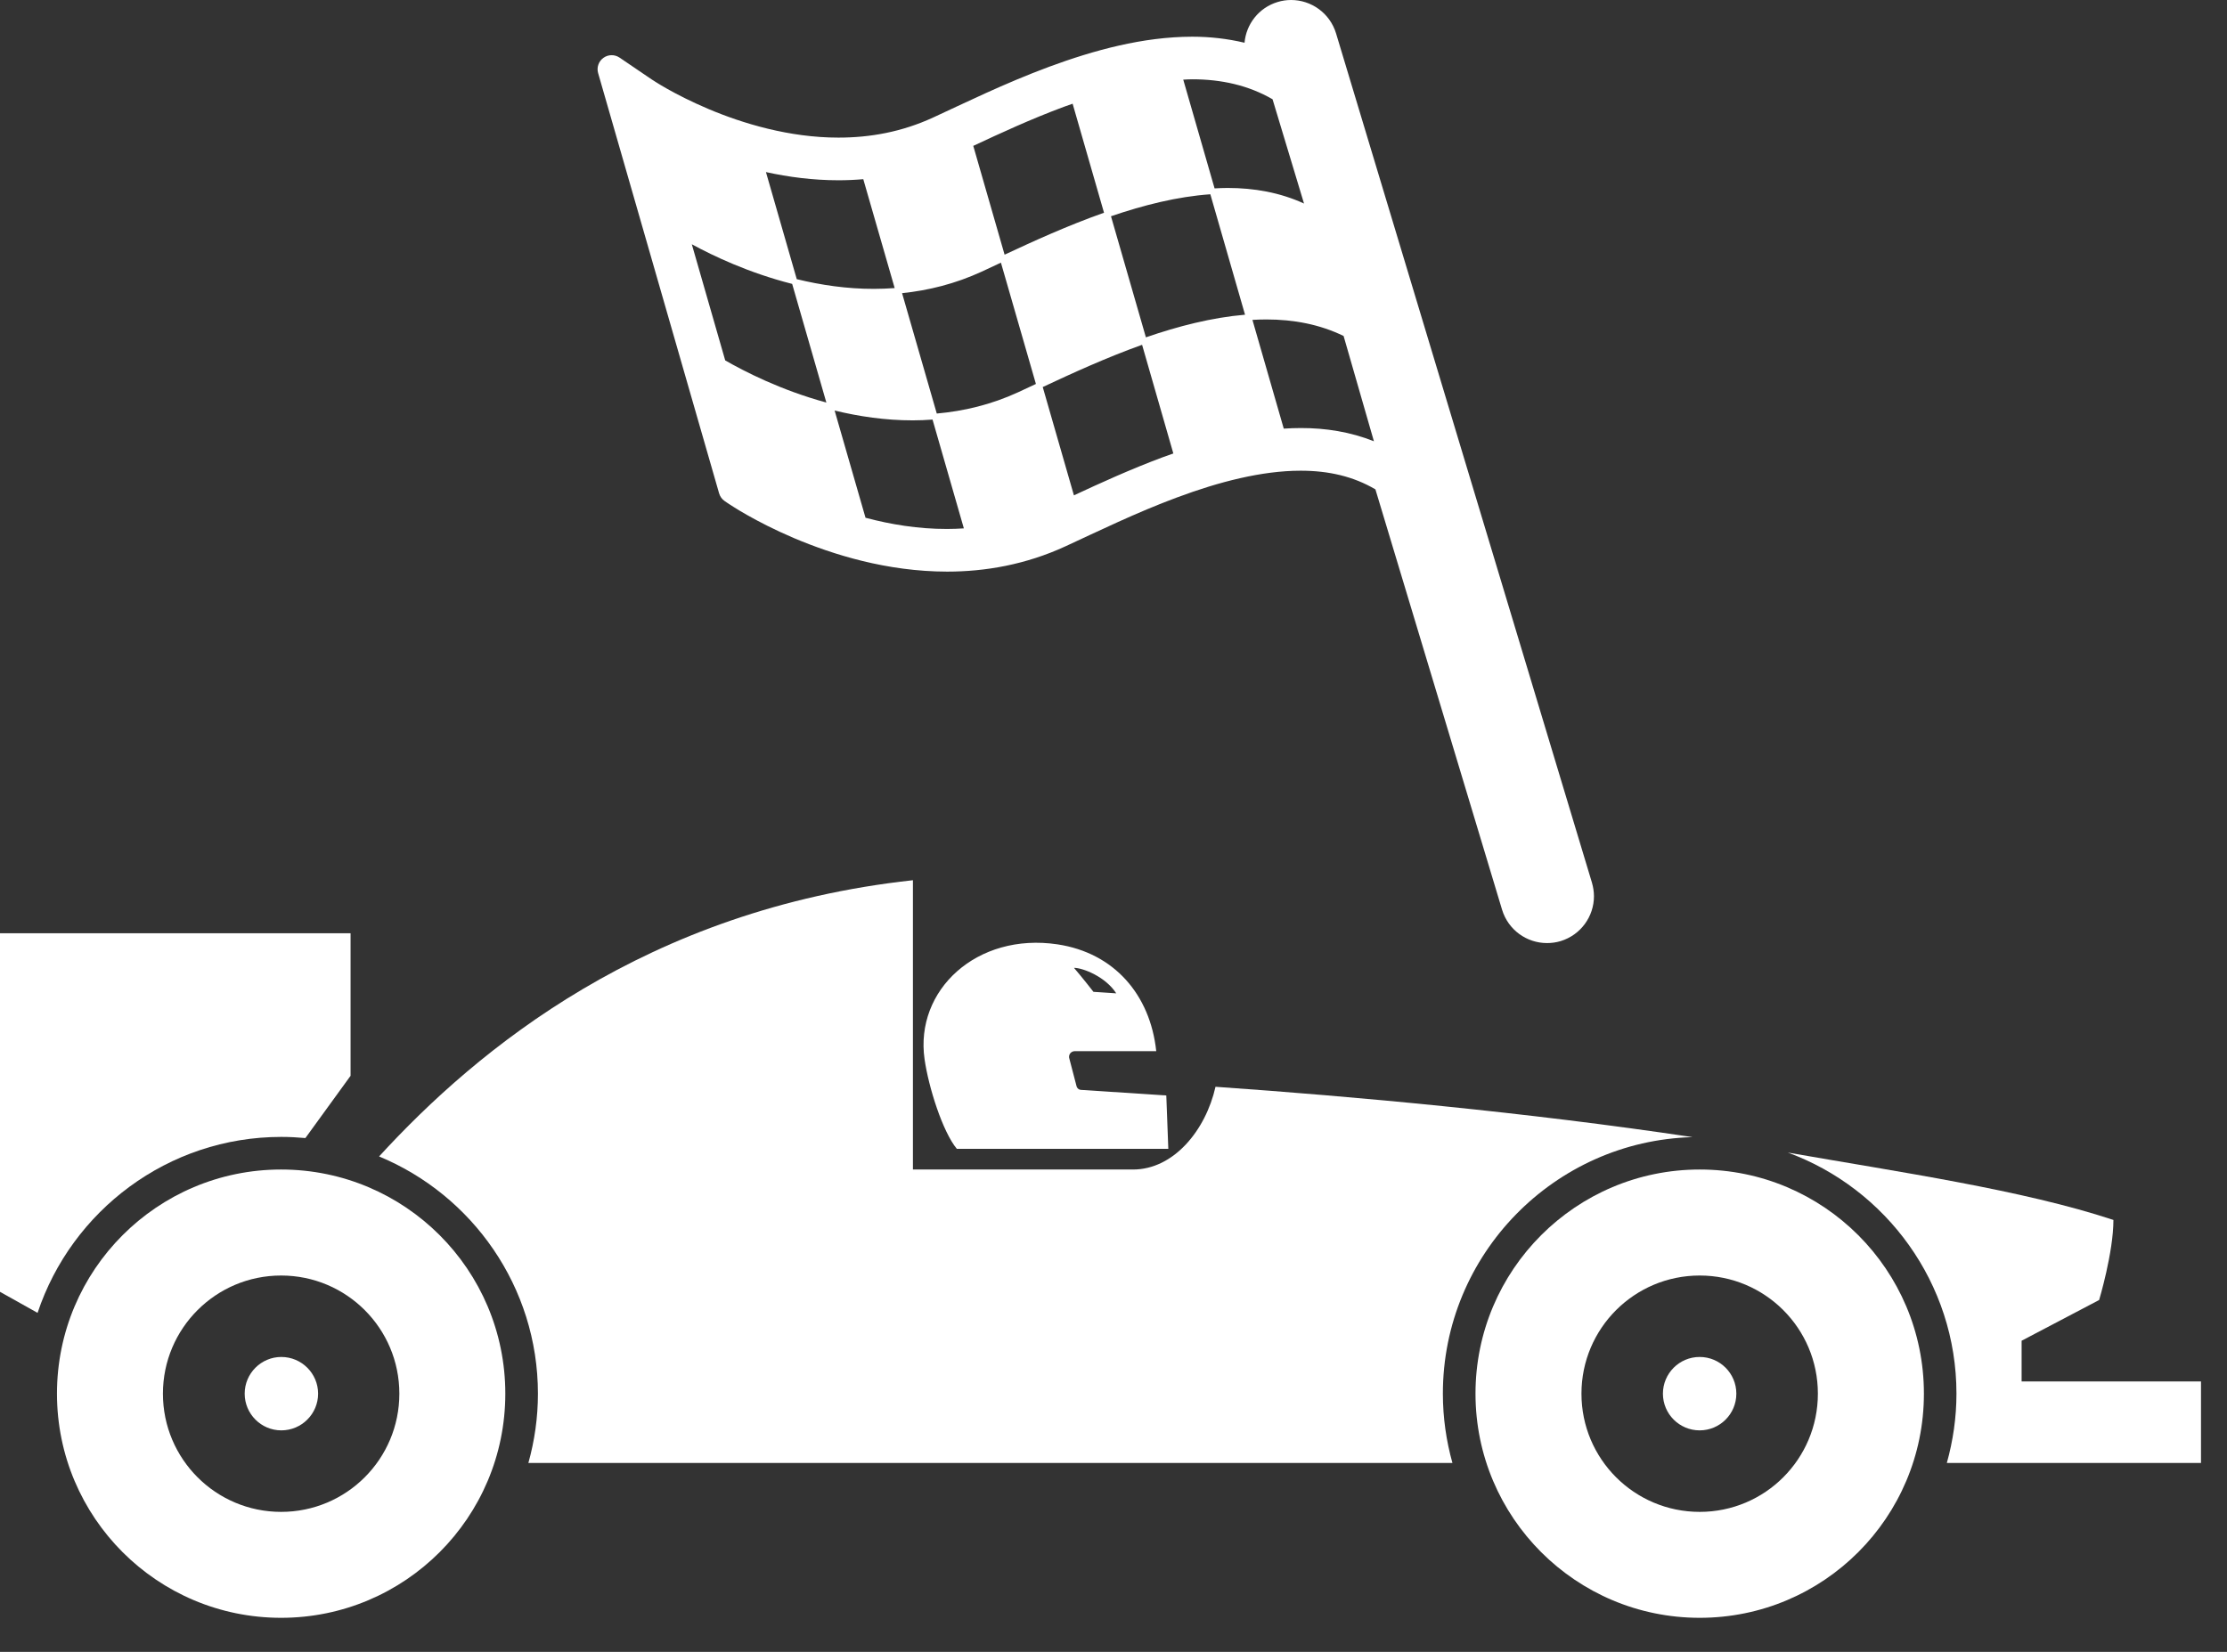
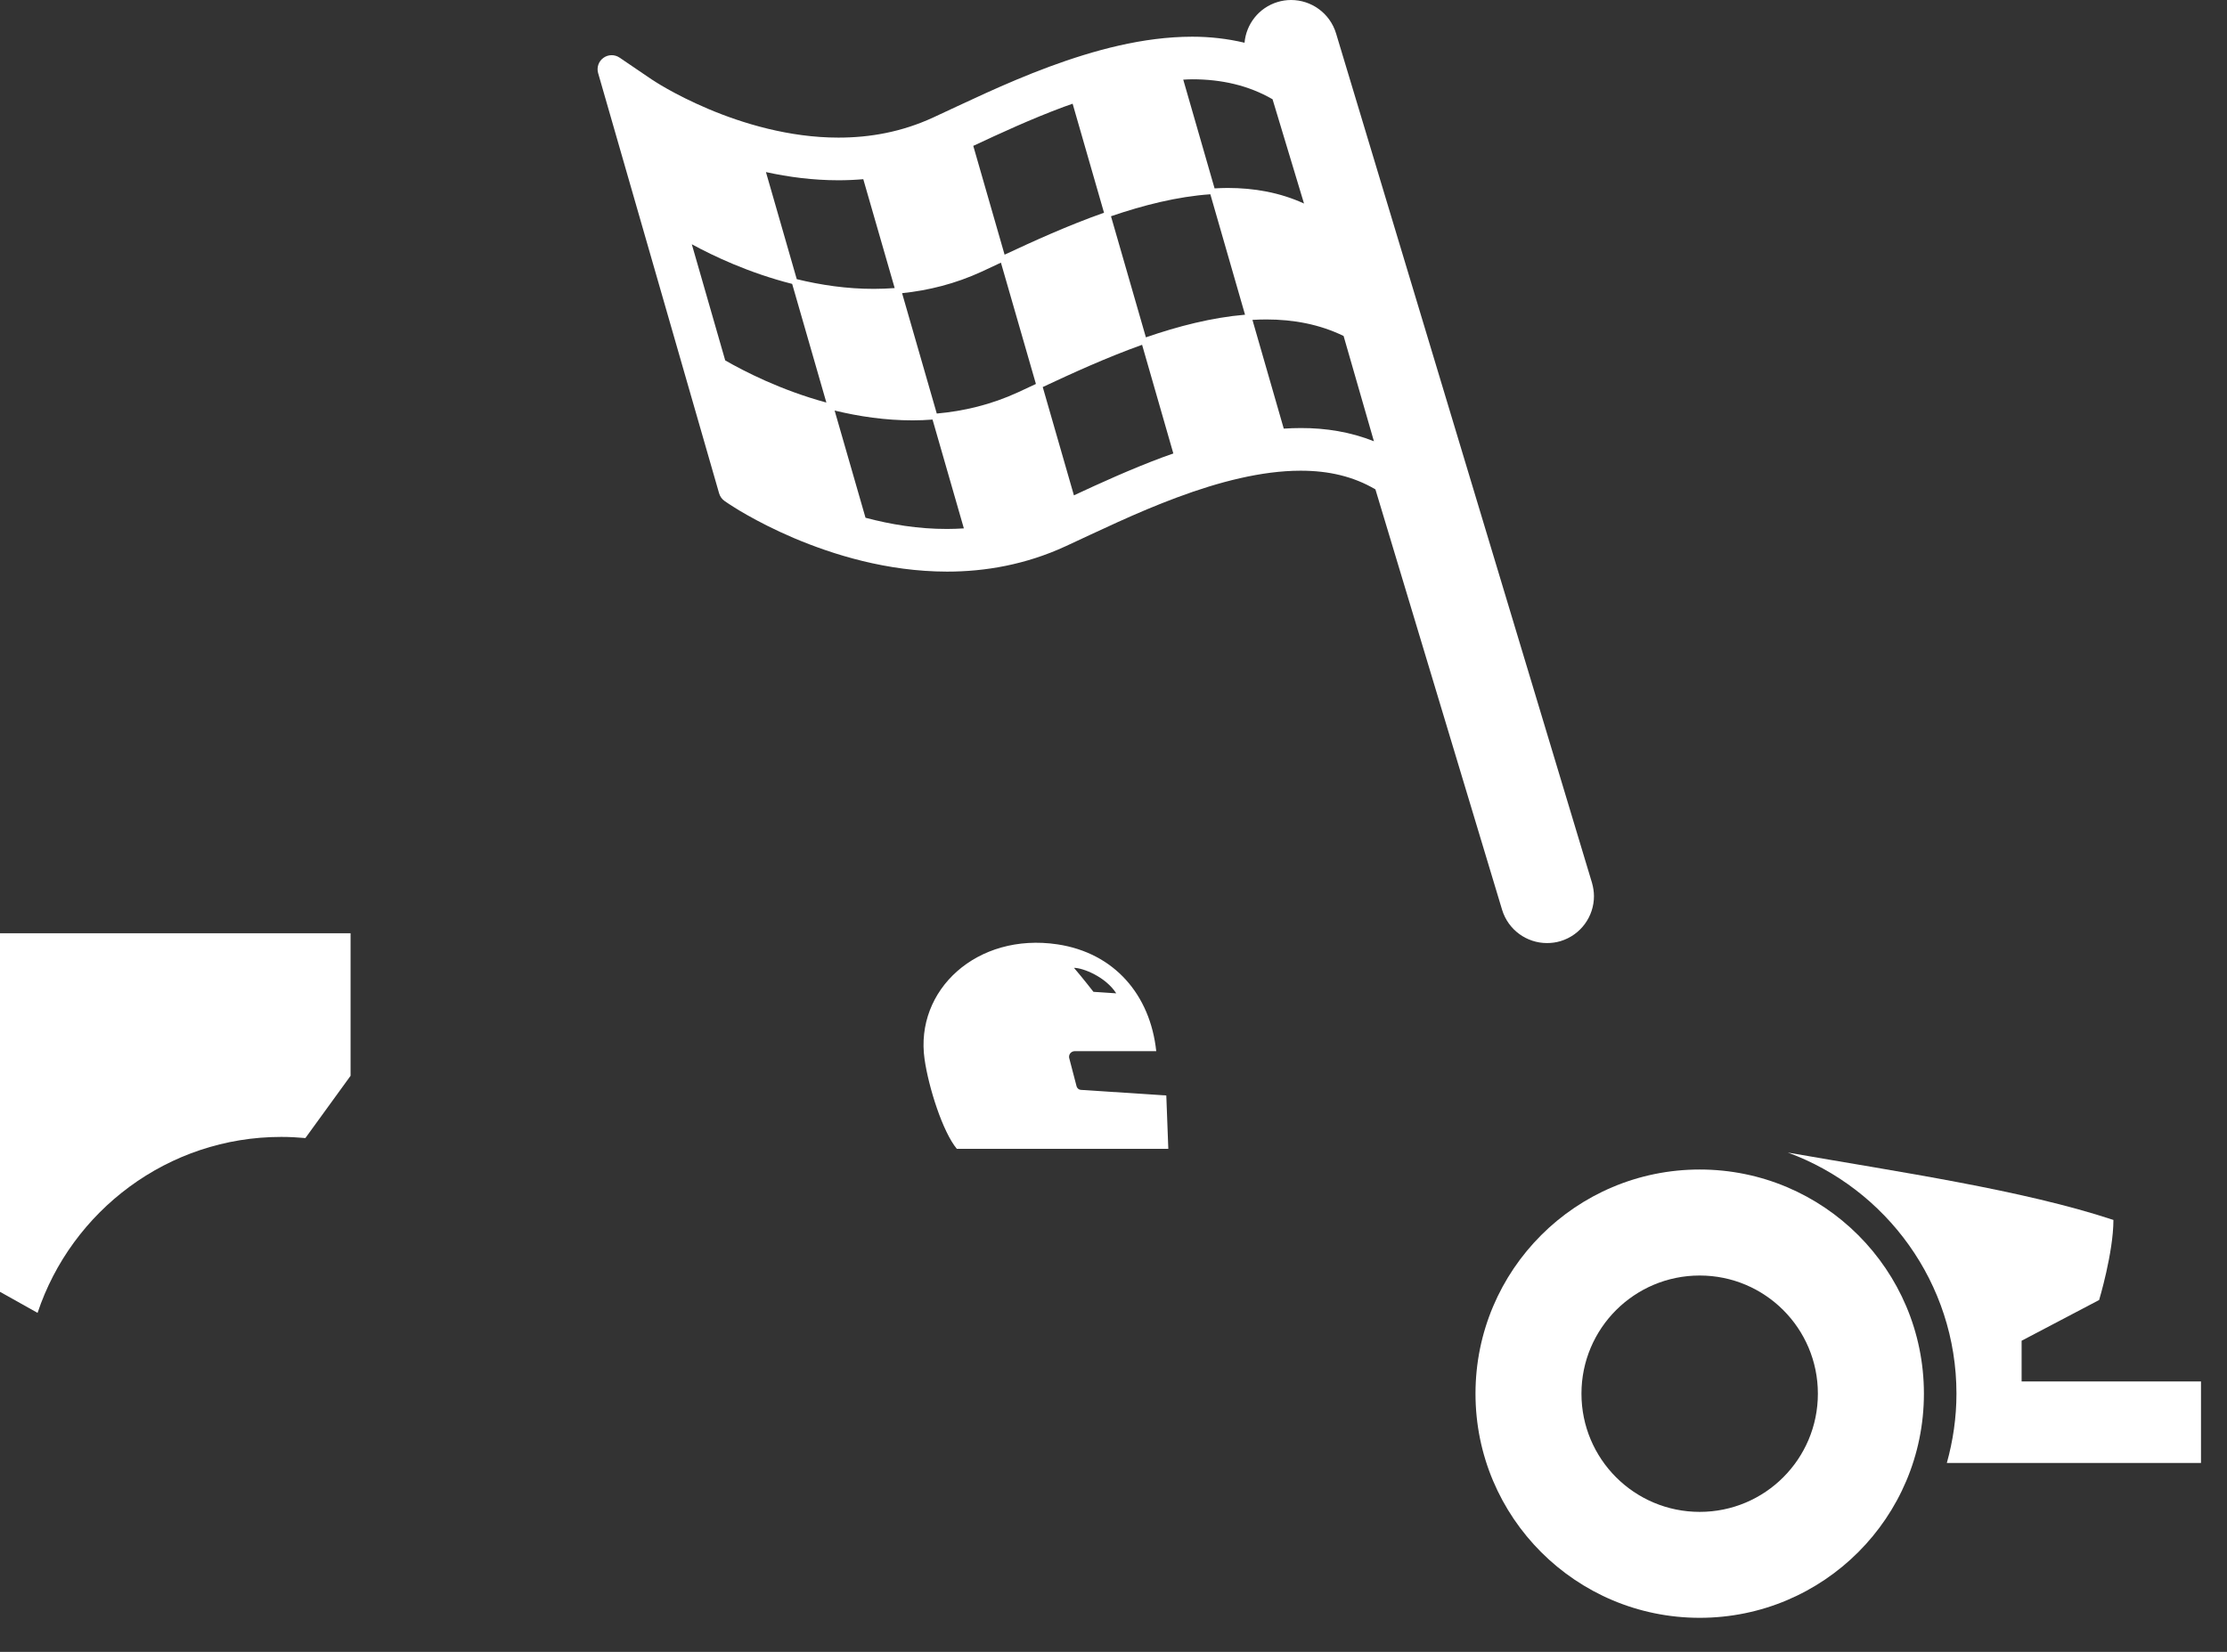
<svg xmlns="http://www.w3.org/2000/svg" width="31" height="23" viewBox="0 0 31 23" fill="none">
  <rect x="0" y="0" width="31" height="23" fill="#333333" stroke="none" />
  <g id="Group 490">
    <g id="ãã§ãã«ã¼ãã©ãã°ã®ããªã¼ã¢ã¤ã³ã³3">
      <g id="Group">
        <path id="Vector" d="M8.399 0.806C8.466 0.757 8.556 0.756 8.624 0.802L9.079 1.111L9.079 1.111C9.079 1.111 9.079 1.112 9.079 1.112L9.08 1.111C9.08 1.111 9.158 1.164 9.293 1.24C9.428 1.316 9.622 1.416 9.858 1.516H9.858C10.336 1.719 10.988 1.916 11.668 1.916C11.669 1.916 11.672 1.916 11.674 1.916C12.108 1.916 12.553 1.838 12.99 1.636C13.416 1.44 13.981 1.161 14.603 0.93H14.603C15.226 0.7 15.909 0.512 16.594 0.511H16.597C16.84 0.511 17.084 0.538 17.324 0.595C17.347 0.337 17.521 0.108 17.784 0.028L17.784 0.028C17.846 0.009 17.91 0 17.972 0C18.253 0 18.512 0.182 18.598 0.465L22.16 12.29C22.178 12.352 22.188 12.416 22.188 12.479C22.188 12.76 22.005 13.018 21.723 13.104H21.723C21.66 13.123 21.596 13.131 21.534 13.131C21.253 13.131 20.995 12.949 20.909 12.667L19.146 6.814C18.839 6.633 18.495 6.554 18.107 6.554L18.102 6.554C17.566 6.554 16.963 6.71 16.391 6.924H16.39C15.815 7.137 15.272 7.404 14.833 7.606H14.833C14.279 7.862 13.714 7.959 13.185 7.959H13.184C13.184 7.959 13.184 7.959 13.183 7.959C12.345 7.958 11.594 7.722 11.049 7.491H11.049C10.777 7.375 10.555 7.259 10.4 7.171C10.322 7.127 10.261 7.09 10.219 7.063C10.197 7.05 10.181 7.039 10.169 7.031L10.155 7.022L10.151 7.02L10.149 7.019H10.149L10.148 7.018L10.088 6.977C10.05 6.951 10.023 6.914 10.01 6.869L8.326 1.018C8.303 0.939 8.333 0.854 8.399 0.806ZM12.017 2.495C11.901 2.505 11.785 2.51 11.671 2.51C11.317 2.51 10.977 2.465 10.662 2.396L11.091 3.887C11.424 3.968 11.787 4.023 12.165 4.022C12.26 4.022 12.357 4.018 12.454 4.011L12.017 2.495ZM14.931 1.444C14.891 1.458 14.85 1.472 14.81 1.487C14.354 1.656 13.923 1.856 13.548 2.031L13.984 3.546C14.389 3.357 14.865 3.139 15.368 2.962L14.931 1.444ZM17.714 1.382C17.377 1.187 17 1.104 16.595 1.104C16.554 1.104 16.512 1.107 16.471 1.109L16.907 2.623C16.968 2.62 17.028 2.617 17.088 2.617C17.459 2.617 17.819 2.681 18.152 2.834L17.714 1.382ZM17.87 5.968C17.949 5.963 18.028 5.96 18.107 5.96C18.454 5.959 18.799 6.014 19.125 6.144L18.703 4.678C18.37 4.516 18.007 4.448 17.629 4.448C17.565 4.448 17.5 4.45 17.434 4.454L17.87 5.968ZM17.331 4.382L16.848 2.705C16.39 2.737 15.918 2.856 15.465 3.011L15.951 4.697C16.4 4.542 16.87 4.421 17.331 4.382ZM14.949 6.897C15.312 6.728 15.734 6.535 16.184 6.367C16.233 6.349 16.283 6.332 16.333 6.314L15.898 4.801C15.395 4.981 14.919 5.2 14.515 5.389L14.949 6.897ZM14.42 5.346L13.933 3.657C13.84 3.701 13.75 3.743 13.666 3.782C13.297 3.952 12.923 4.044 12.557 4.082L13.04 5.758C13.413 5.725 13.796 5.635 14.174 5.461C14.251 5.425 14.334 5.386 14.42 5.346ZM12.048 7.209C12.397 7.302 12.783 7.366 13.183 7.365C13.261 7.365 13.339 7.362 13.417 7.357L12.981 5.842C12.889 5.849 12.797 5.853 12.706 5.853C12.322 5.853 11.954 5.798 11.618 5.716L12.048 7.209ZM10.095 5.018C10.352 5.166 10.863 5.431 11.503 5.605L11.027 3.953C10.424 3.8 9.927 3.563 9.63 3.401L10.095 5.018Z" fill="white" />
      </g>
    </g>
    <g id="ã¬ã¼ã¹ã«ã¼ã®ç¡æã¢ã¤ã³ã³1">
      <g id="Group_2">
        <path id="Vector_2" d="M13.319 15.996H16.263L16.235 15.253L15.043 15.175C15.017 15.172 14.996 15.154 14.987 15.129L14.886 14.742C14.877 14.718 14.881 14.691 14.895 14.67C14.91 14.649 14.935 14.636 14.961 14.636H16.095C16.011 13.85 15.51 13.268 14.721 13.149C13.599 12.981 12.732 13.784 12.87 14.748C12.926 15.14 13.122 15.758 13.319 15.996ZM15.538 13.831L15.221 13.81C15.221 13.81 15.076 13.623 14.95 13.476C15.076 13.476 15.392 13.602 15.538 13.831Z" fill="white" />
-         <path id="Vector_3" d="M3.913 16.284C2.19 16.284 0.793 17.681 0.793 19.405C0.793 21.129 2.19 22.526 3.913 22.526C5.637 22.526 7.034 21.129 7.034 19.405C7.034 17.681 5.637 16.284 3.913 16.284ZM3.913 21.051C3.005 21.051 2.268 20.315 2.268 19.405C2.268 18.496 3.005 17.76 3.913 17.76C4.823 17.76 5.559 18.496 5.559 19.405C5.559 20.315 4.823 21.051 3.913 21.051Z" fill="white" />
-         <path id="Vector_4" d="M3.916 18.894C3.635 18.894 3.406 19.123 3.406 19.405C3.406 19.687 3.635 19.916 3.916 19.916C4.198 19.916 4.428 19.687 4.428 19.405C4.428 19.123 4.198 18.894 3.916 18.894Z" fill="white" />
-         <path id="Vector_5" d="M23.561 15.833C21.235 15.485 18.856 15.267 16.92 15.132C16.783 15.739 16.337 16.284 15.772 16.284C15.091 16.284 12.708 16.284 12.708 16.284V14.923V12.256C8.999 12.66 6.646 14.607 5.277 16.102C6.573 16.639 7.488 17.917 7.488 19.405C7.488 19.739 7.441 20.062 7.355 20.37H20.218C20.132 20.062 20.085 19.739 20.085 19.405C20.084 17.467 21.635 15.885 23.561 15.833Z" fill="white" />
        <path id="Vector_6" d="M3.915 15.83C4.029 15.83 4.14 15.836 4.251 15.846L4.88 14.979V12.994H0V17.987L0.523 18.28C0.996 16.859 2.338 15.83 3.915 15.83Z" fill="white" />
        <path id="Vector_7" d="M28.141 19.235V18.668L29.22 18.101C29.22 18.101 29.419 17.44 29.419 16.986C28.149 16.567 26.453 16.322 24.887 16.048C26.255 16.55 27.234 17.866 27.234 19.405C27.234 19.739 27.186 20.062 27.1 20.37H30.638V19.235H28.141Z" fill="white" />
        <path id="Vector_8" d="M23.66 16.284C21.937 16.284 20.539 17.681 20.539 19.405C20.539 21.129 21.937 22.526 23.66 22.526C25.384 22.526 26.781 21.129 26.781 19.405C26.781 17.681 25.384 16.284 23.66 16.284ZM23.66 21.051C22.751 21.051 22.014 20.315 22.014 19.405C22.014 18.496 22.751 17.76 23.66 17.76C24.569 17.76 25.305 18.496 25.305 19.405C25.305 20.315 24.569 21.051 23.66 21.051Z" fill="white" />
-         <path id="Vector_9" d="M23.659 18.894C23.377 18.894 23.148 19.123 23.148 19.405C23.148 19.687 23.377 19.916 23.659 19.916C23.942 19.916 24.17 19.687 24.17 19.405C24.17 19.123 23.942 18.894 23.659 18.894Z" fill="white" />
      </g>
    </g>
  </g>
</svg>